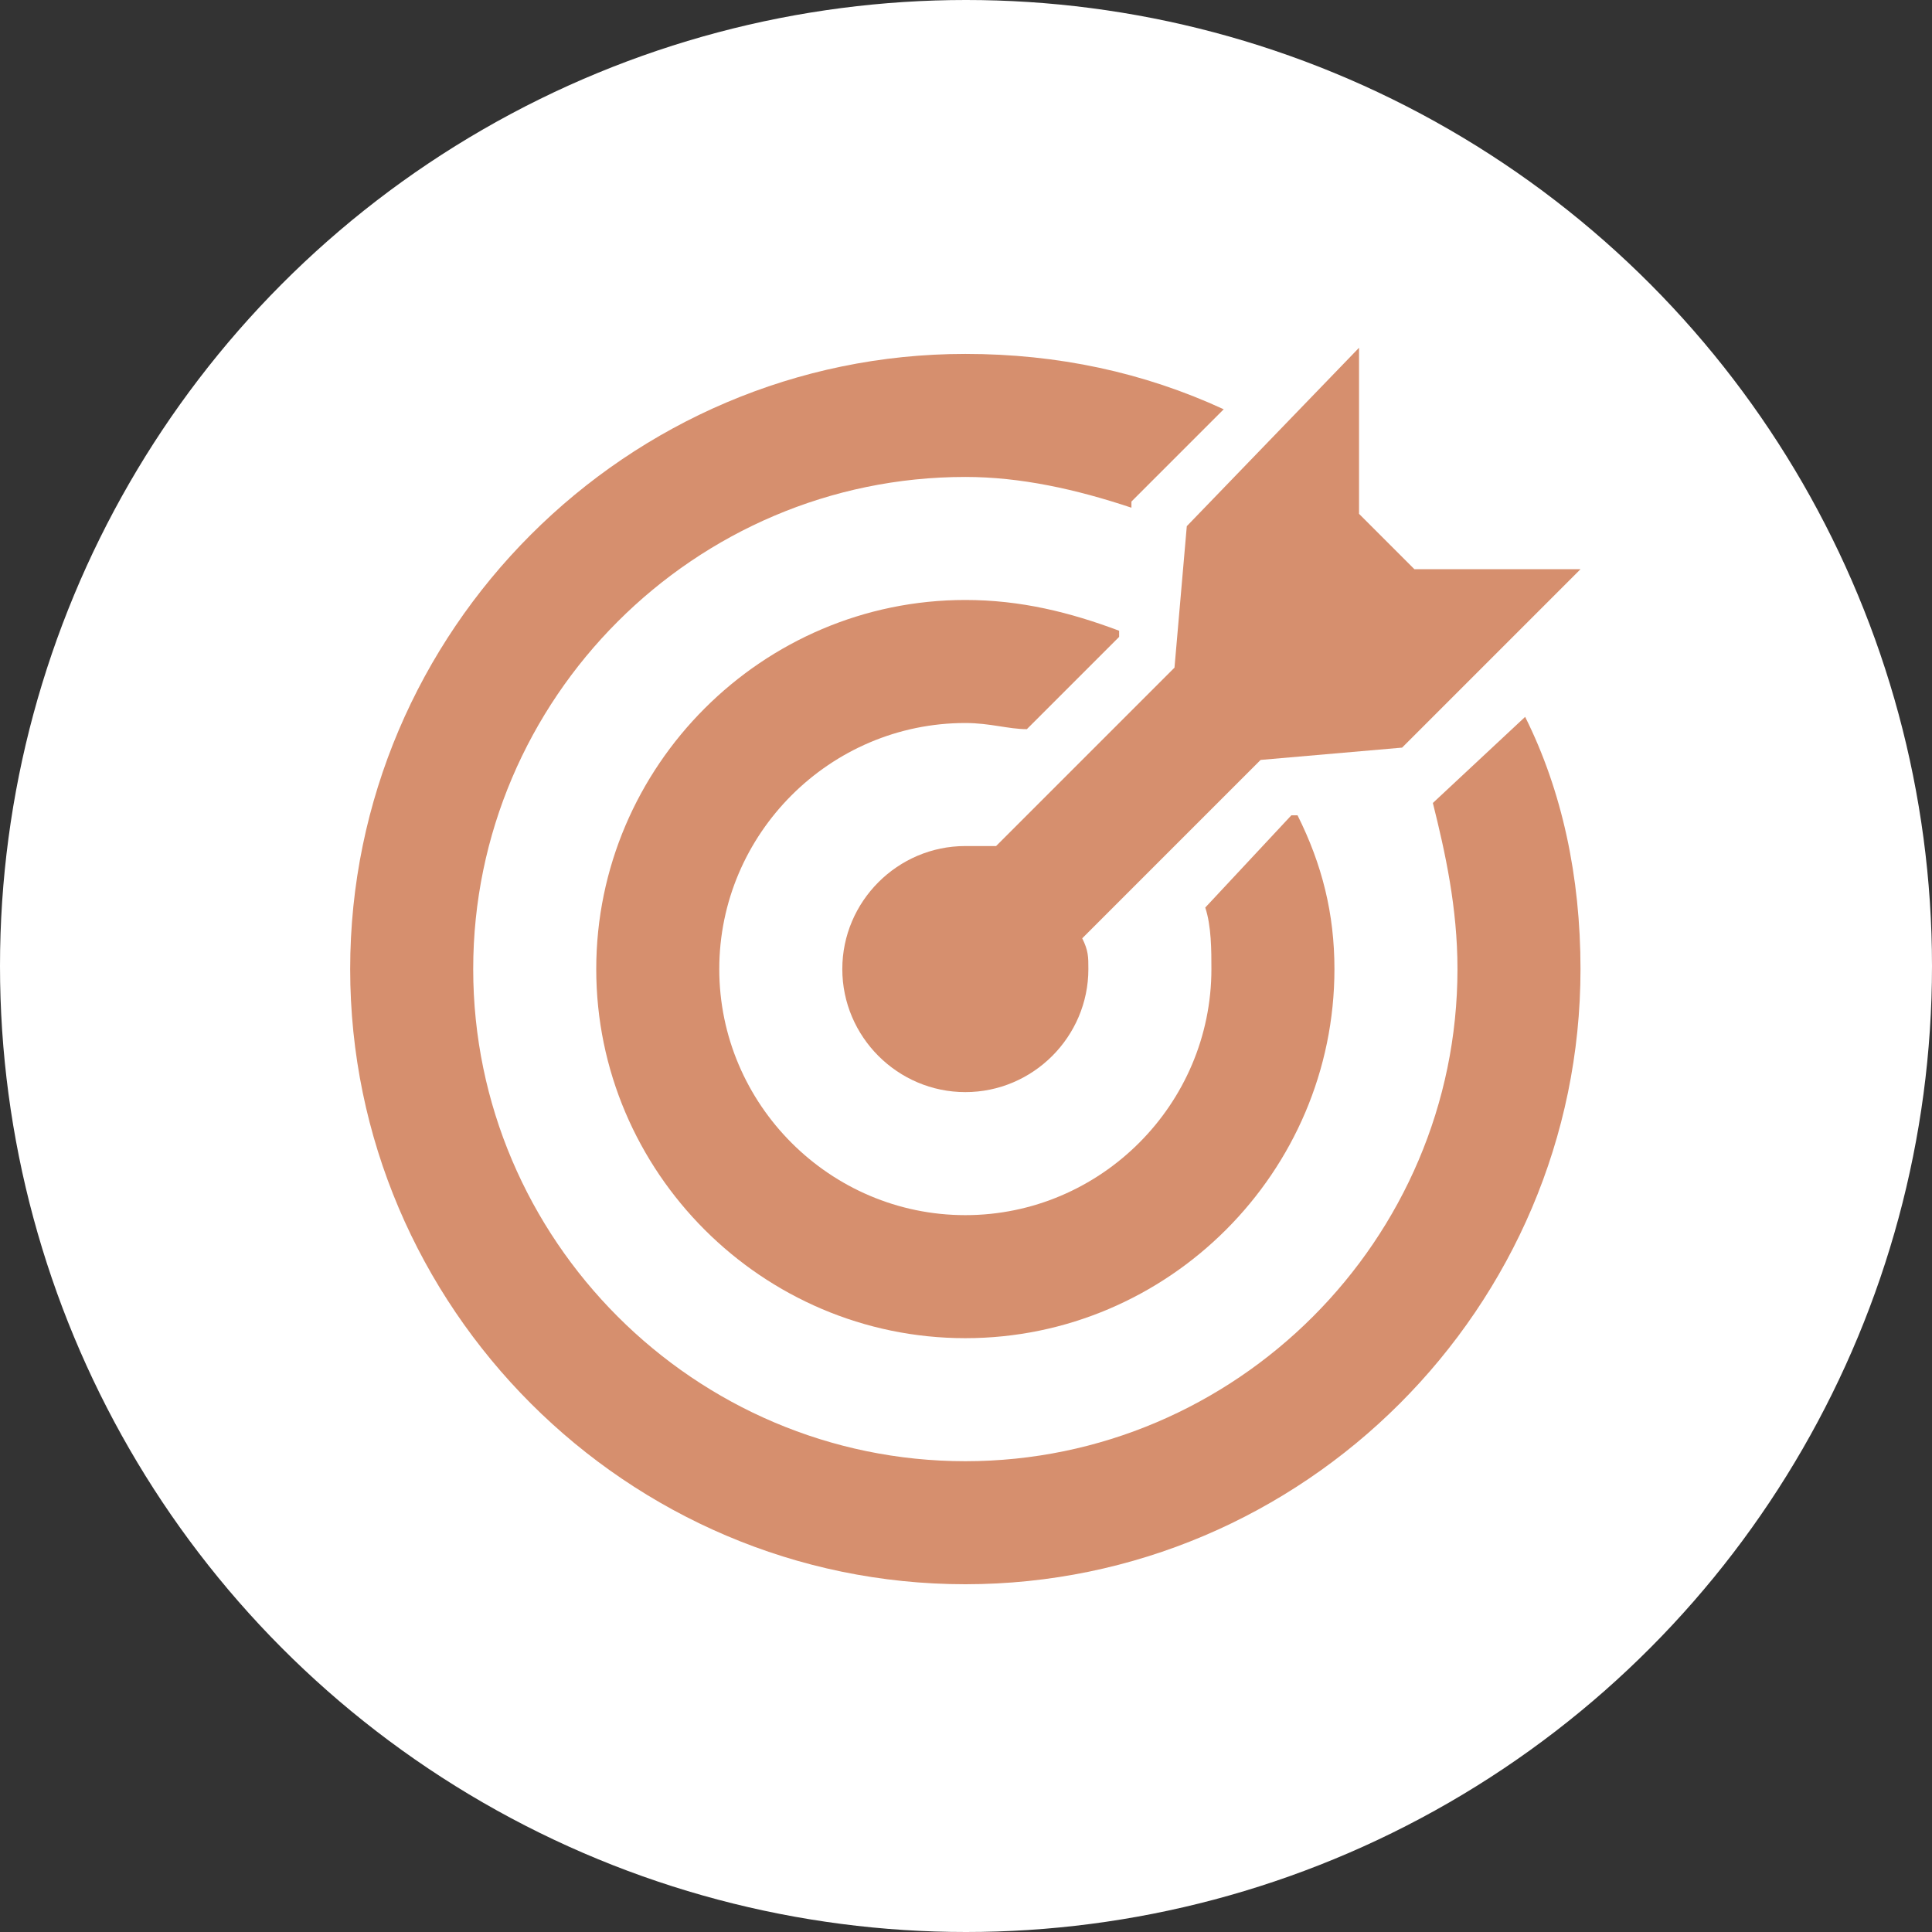
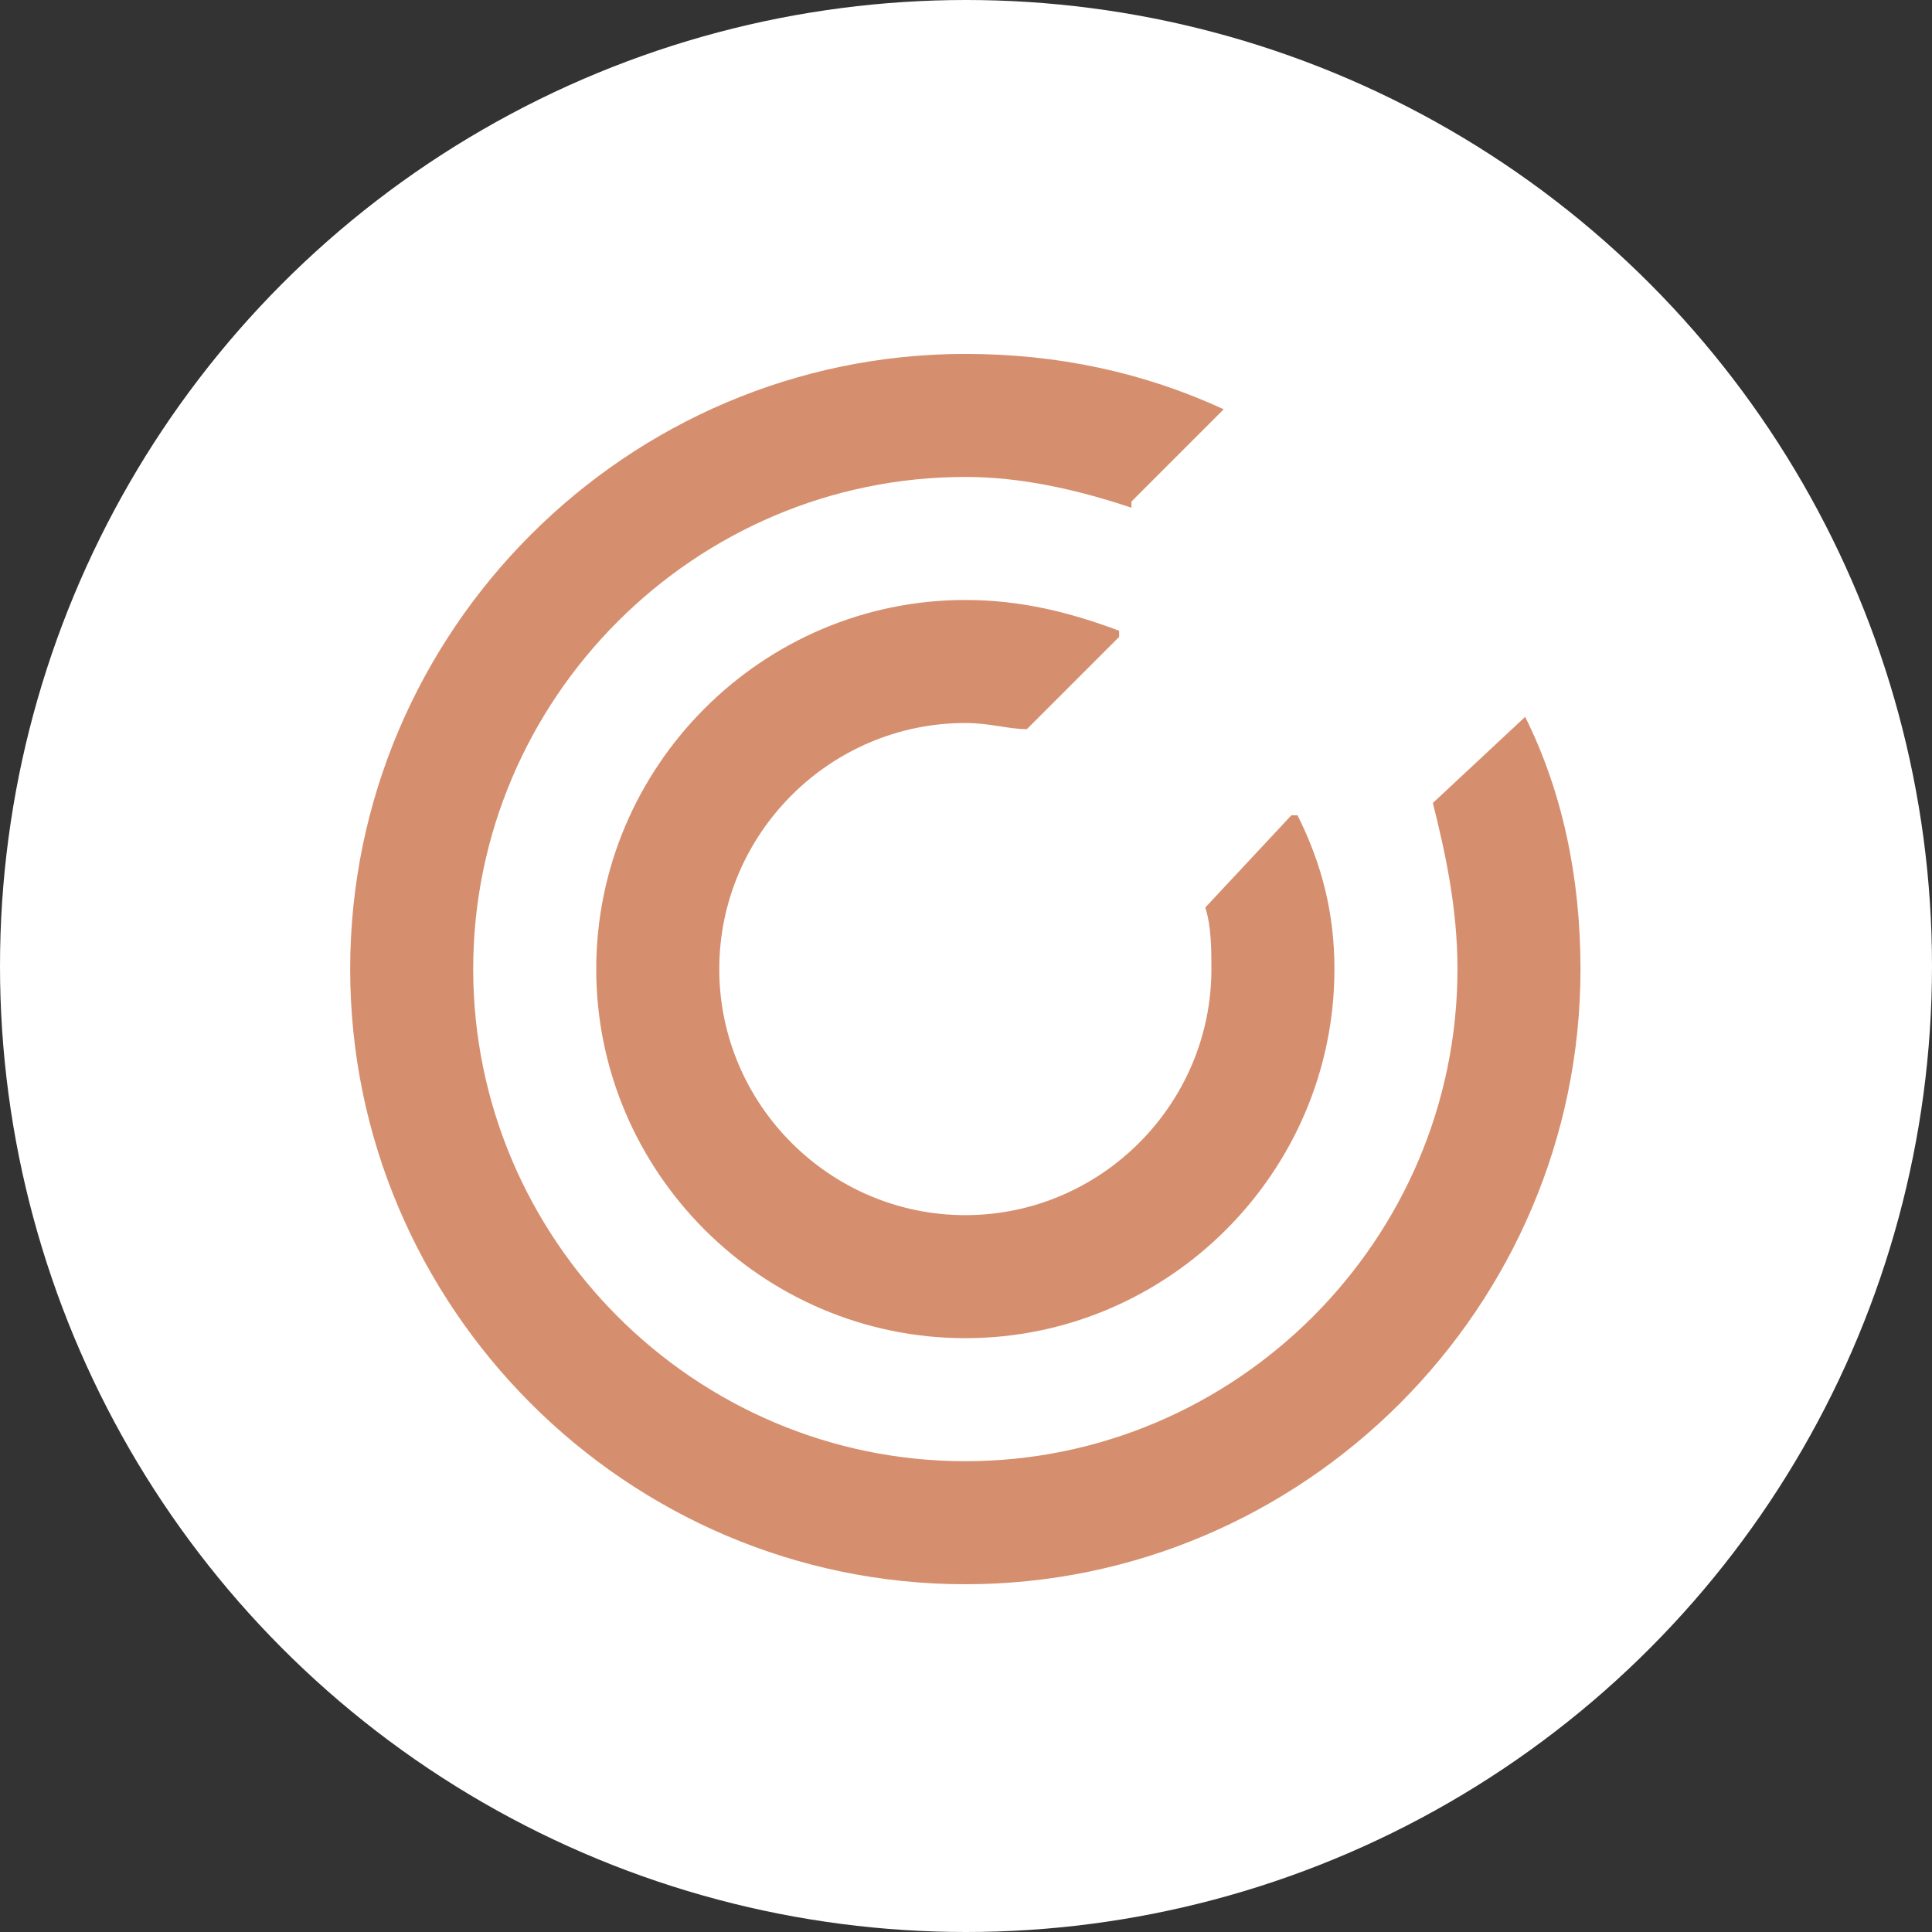
<svg xmlns="http://www.w3.org/2000/svg" width="800" height="800" viewBox="0 0 800 800" fill="none">
  <rect x="0" y="0" width="800" height="800" fill="#333333" stroke="none" />
  <circle cx="400" cy="400" r="400" fill="white" />
-   <path d="M585.675 235.701L562.75 212.776V144L491.427 217.871L486.333 276.458L412.462 350.329C407.367 350.329 404.82 350.329 399.726 350.329C371.706 350.329 348.781 373.254 348.781 401.274C348.781 429.294 371.706 452.219 399.726 452.219C427.746 452.219 450.671 429.294 450.671 401.274C450.671 396.18 450.671 393.632 448.124 388.538L521.995 314.667L580.582 309.572L654.453 235.701H585.675Z" fill="#D68F6E" />
  <path d="M537.279 337.592H534.732L499.07 375.801C501.617 383.443 501.617 393.632 501.617 401.274C501.617 457.314 455.766 503.165 399.726 503.165C343.686 503.165 297.835 457.314 297.835 401.274C297.835 345.234 343.687 299.383 399.727 299.383C409.916 299.383 417.558 301.93 425.2 301.93L463.409 263.721V261.174C443.031 253.532 422.653 248.438 399.727 248.438C315.667 248.438 246.891 317.214 246.891 401.274C246.891 485.334 315.667 554.109 399.727 554.109C483.787 554.109 552.563 485.333 552.563 401.273C552.563 378.348 547.468 357.97 537.279 337.592Z" fill="#D68F6E" />
  <path d="M631.527 296.836L593.318 332.498C598.413 352.876 603.507 375.802 603.507 401.274C603.507 513.354 511.806 605.055 399.726 605.055C287.646 605.055 195.945 513.353 195.945 401.274C195.945 289.195 287.646 197.493 399.726 197.493C422.651 197.493 445.577 202.588 468.502 210.229V207.682L506.711 169.473C473.597 154.189 437.935 146.547 399.726 146.547C259.626 146.547 145 261.174 145 401.274C145 541.374 259.626 656 399.726 656C539.826 656 654.452 541.373 654.452 401.274C654.452 363.065 646.811 327.403 631.527 296.836Z" fill="#D68F6E" />
</svg>